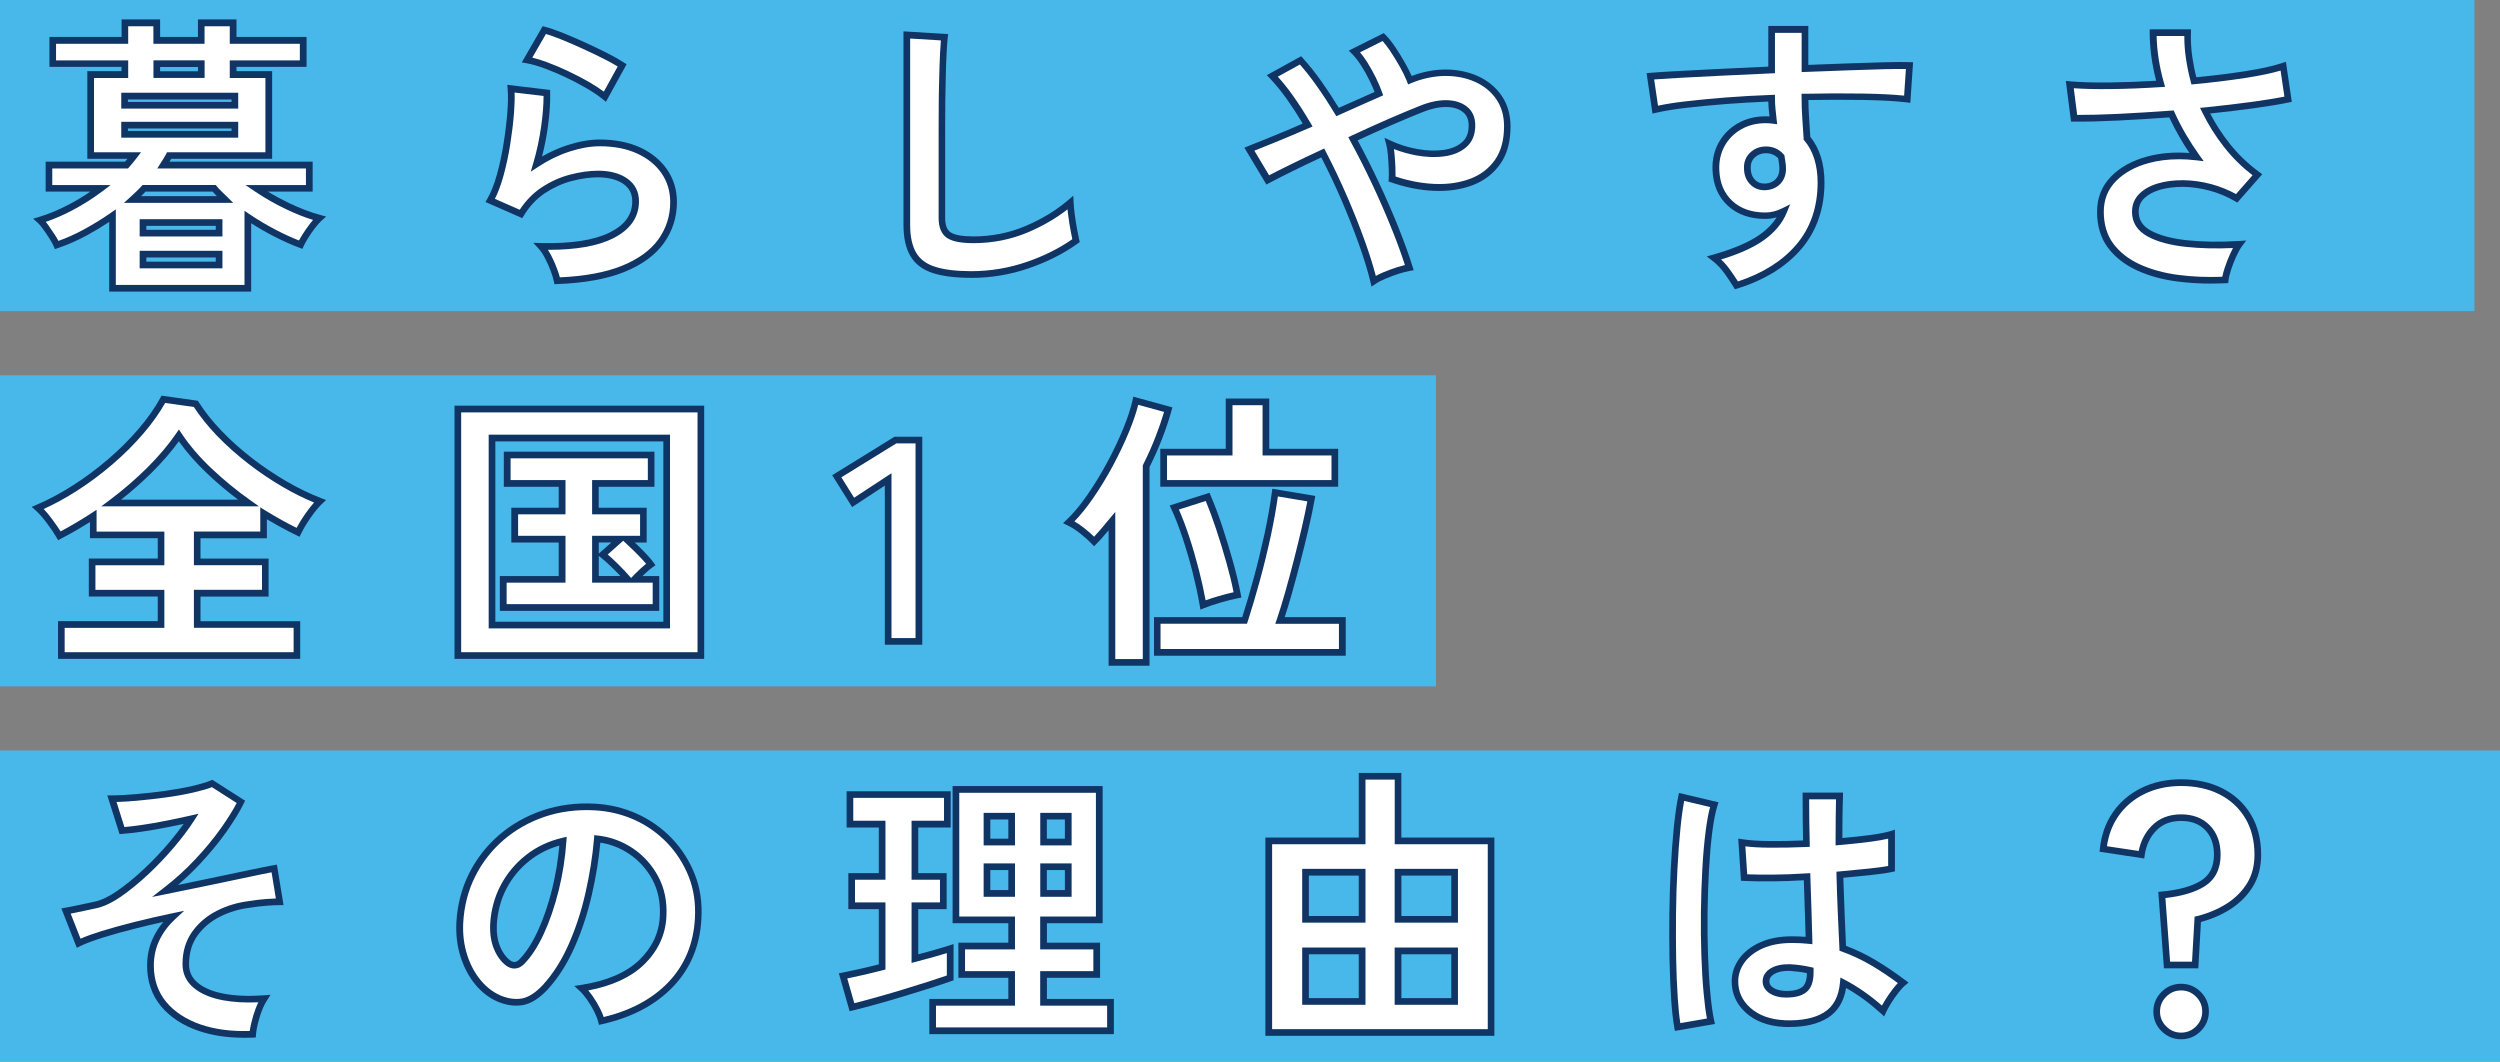
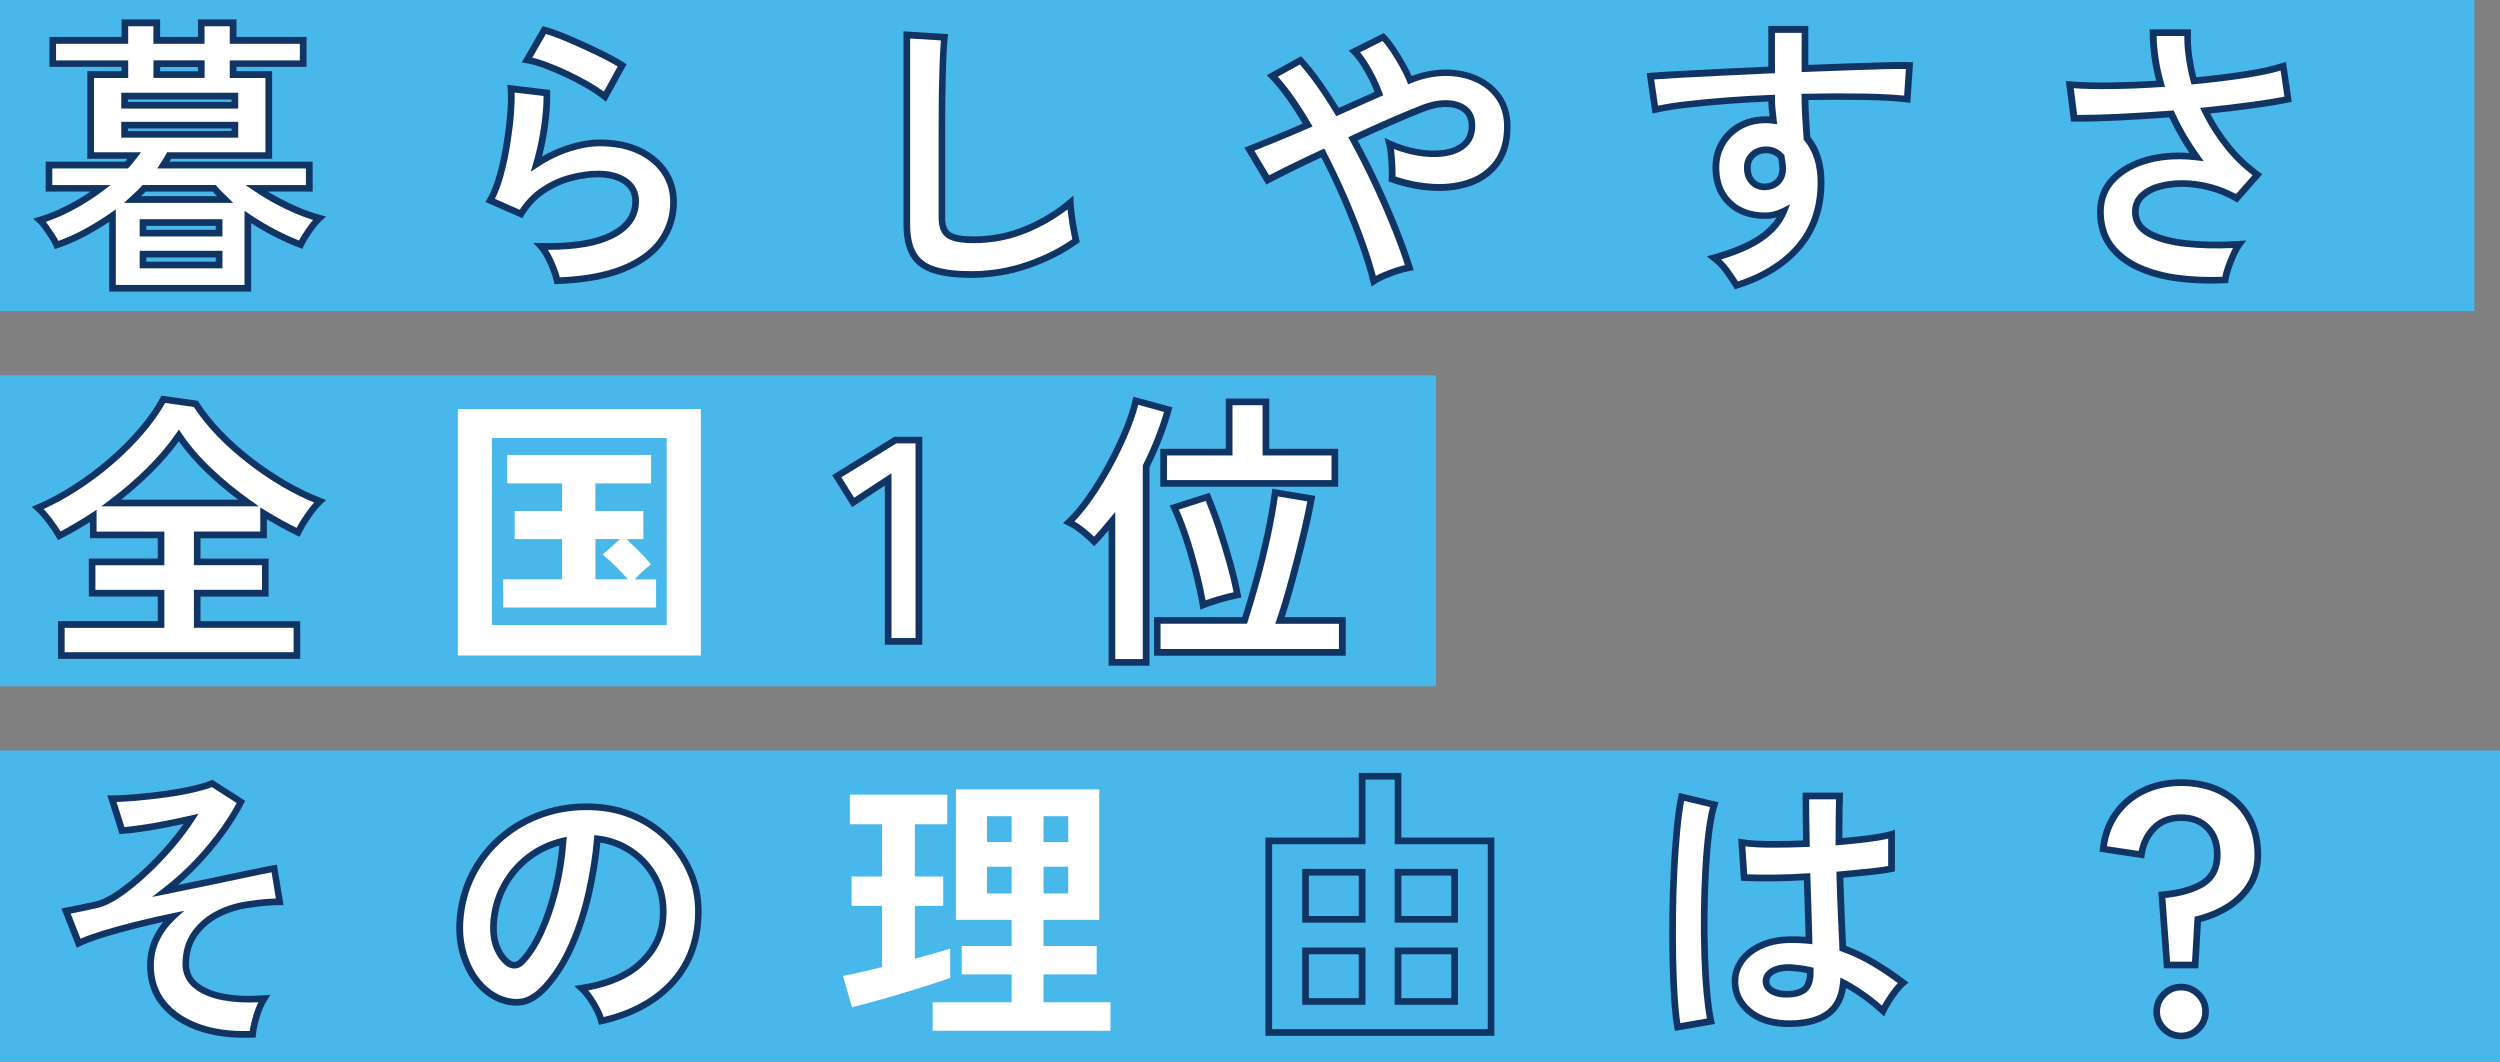
<svg xmlns="http://www.w3.org/2000/svg" id="_レイヤー_2" viewBox="0 0 389.88 165.57">
  <rect x="0" y="0" width="389.88" height="165.57" fill="#808080" stroke="none" />
  <g id="_レイヤー_1-2">
    <rect x="0" y="0" width="385.89" height="48.52" style="fill:#48b7ea;" />
    <path d="M17.55,44.96v-11.33c-1.37.96-2.79,1.83-4.26,2.62-1.46.79-2.94,1.44-4.44,1.95-.15-.36-.39-.79-.72-1.3-.33-.51-.67-1-1.01-1.48-.34-.48-.65-.84-.92-1.08,1.58-.48,3.2-1.15,4.84-2.02,1.64-.87,3.2-1.85,4.66-2.96H7.65v-3.63h12.1c.45-.51.85-1,1.21-1.48h-6.81v-12.63h5.33v-1.7h-11.25v-3.63h11.25v-2.73h4.97v2.73h6.94v-2.73h4.97v2.73h10.93v3.63h-10.93v1.7h5.56v12.63h-15.55c-.12.24-.26.49-.43.74-.16.25-.32.5-.47.74h22.76v3.63h-8.24c1.49,1.02,3.11,1.94,4.86,2.78,1.75.84,3.4,1.46,4.95,1.88-.33.3-.69.7-1.08,1.21-.39.51-.75,1.02-1.08,1.55-.33.52-.58.98-.76,1.37-1.22-.45-2.56-1.04-4.01-1.79-1.45-.75-2.86-1.58-4.23-2.51v11.11h-21.1ZM19.43,16.42h17.2v-1.43h-17.2v1.43ZM19.43,20.95h17.2v-1.43h-17.2v1.43ZM20.68,31.12h14.43c-.3-.3-.6-.59-.9-.87-.3-.28-.57-.57-.81-.87h-10.93c-.27.3-.55.59-.85.87-.3.28-.61.58-.94.87ZM22.3,36.36h11.87v-1.66h-11.87v1.66ZM22.3,41.33h11.87v-1.7h-11.87v1.7ZM24.45,11.63h6.94v-1.7h-6.94v1.7Z" style="fill:#fff;" />
    <path d="M39.17,45.48h-22.14v-10.87c-1.13.75-2.3,1.45-3.49,2.1-1.48.8-3,1.47-4.52,1.98l-.46.16-.19-.45c-.14-.33-.36-.74-.67-1.22-.32-.5-.66-.99-.99-1.46-.32-.44-.6-.78-.84-.99l-.7-.62.89-.27c1.54-.46,3.14-1.13,4.75-1.98,1.13-.6,2.23-1.26,3.28-1.98h-6.97v-4.67h12.38c.13-.15.25-.29.37-.44h-6.25v-13.68h5.33v-.66H7.71v-4.67h11.25v-2.73h6.01v2.73h5.9v-2.73h6.01v2.73h10.93v4.67h-10.93v.66h5.56v13.68h-15.75c-.08.14-.17.29-.26.44h22.33v4.67h-6.99c1.05.64,2.16,1.24,3.31,1.79,1.71.82,3.35,1.44,4.86,1.85l.92.25-.71.64c-.3.28-.64.66-1.01,1.14-.38.49-.73,1-1.05,1.51-.32.5-.56.94-.73,1.31l-.2.44-.45-.17c-1.24-.45-2.61-1.07-4.07-1.82-1.18-.61-2.34-1.28-3.47-2.01v10.67ZM18.07,44.44h20.06v-11.57l.81.55c1.35.91,2.76,1.74,4.18,2.48,1.25.65,2.43,1.18,3.51,1.6.16-.3.35-.63.58-.99.33-.53.71-1.07,1.1-1.58.18-.23.35-.44.51-.63-1.33-.41-2.74-.97-4.2-1.67-1.76-.84-3.42-1.79-4.93-2.82l-1.4-.95h9.42v-2.59h-23.18l.5-.8c.15-.24.31-.49.47-.74.15-.24.29-.47.4-.69l.14-.29h15.35v-11.59h-5.56v-2.74h10.93v-2.59h-10.93v-2.73h-3.93v2.73h-7.98v-2.73h-3.93v2.73h-11.25v2.59h11.25v2.74h-5.33v11.59h7.33l-.63.83c-.37.49-.79,1-1.24,1.51l-.16.18h-11.81v2.59h9.1l-1.24.94c-1.48,1.12-3.07,2.12-4.73,3-1.4.74-2.79,1.34-4.14,1.8.13.16.26.33.4.53.35.49.69.99,1.02,1.5.22.35.41.65.55.94,1.31-.47,2.63-1.06,3.92-1.76,1.44-.78,2.86-1.65,4.21-2.59l.82-.57v11.81ZM34.69,41.85h-12.91v-2.74h12.91v2.74ZM22.82,40.81h10.83v-.66h-10.83v.66ZM34.69,36.88h-12.91v-2.7h12.91v2.7ZM22.82,35.84h10.83v-.62h-10.83v.62ZM36.37,31.64h-17.04l1-.91c.33-.29.64-.58.93-.87.29-.27.56-.56.82-.84l.16-.17h11.41l.16.2c.23.28.48.56.76.82.3.29.6.58.91.88l.89.89ZM22.01,30.59h11.82c-.24-.23-.46-.46-.67-.71h-10.46c-.22.24-.45.48-.7.71ZM37.15,21.47h-18.24v-2.48h18.24v2.48ZM19.95,20.42h16.16v-.39h-16.16v.39ZM37.15,16.94h-18.24v-2.48h18.24v2.48ZM19.95,15.9h16.16v-.39h-16.16v.39ZM31.91,12.15h-7.98v-2.74h7.98v2.74ZM24.97,11.11h5.9v-.66h-5.9v.66Z" style="fill:#103564;" />
    <path d="M86.9,43.79c-.09-.45-.26-1.02-.52-1.7-.25-.69-.56-1.37-.92-2.06-.36-.69-.72-1.22-1.08-1.61,4.78.12,8.43-.45,10.95-1.7,2.52-1.25,3.79-3.03,3.79-5.33,0-1.34-.54-2.39-1.61-3.14-1.08-.75-2.48-1.12-4.21-1.12-1.34,0-2.78.2-4.3.6-1.52.4-2.96,1.06-4.32,1.97-1.36.91-2.5,2.13-3.43,3.65l-4.79-2.11c.6-1.05,1.11-2.35,1.55-3.92.43-1.57.78-3.2,1.05-4.91.27-1.7.46-3.32.58-4.84.12-1.52.13-2.78.04-3.76l5.6.67c.03,1.46-.09,3.19-.36,5.17-.27,1.99-.69,3.95-1.25,5.89,1.58-1.04,3.24-1.85,4.97-2.42,1.73-.57,3.36-.85,4.88-.85,2.33,0,4.35.4,6.07,1.19,1.72.79,3.05,1.88,4.01,3.27s1.43,2.98,1.43,4.77c0,2.27-.65,4.31-1.95,6.12-1.3,1.81-3.29,3.25-5.96,4.32-2.67,1.08-6.09,1.69-10.24,1.84ZM94.33,15.08c-.75-.6-1.64-1.19-2.67-1.79-1.03-.6-2.11-1.17-3.25-1.7-1.14-.54-2.25-1.01-3.34-1.41-1.09-.4-2.05-.68-2.89-.83l2.69-4.66c.78.21,1.7.53,2.78.96,1.07.43,2.2.92,3.38,1.46,1.18.54,2.3,1.08,3.36,1.61,1.06.54,1.93,1.03,2.62,1.48l-2.69,4.88Z" style="fill:#fff;" />
    <path d="M86.47,44.33l-.09-.43c-.08-.42-.25-.97-.49-1.62-.24-.66-.54-1.33-.89-2-.34-.65-.67-1.15-1-1.5l-.84-.91,1.23.03c4.67.12,8.27-.44,10.71-1.65,2.35-1.17,3.5-2.76,3.5-4.86,0-1.17-.46-2.06-1.39-2.71-1.77-1.23-4.77-1.32-8.08-.44-1.46.39-2.86,1.03-4.17,1.9-1.29.87-2.39,2.04-3.27,3.49l-.24.39-5.74-2.52.29-.5c.57-1,1.08-2.28,1.5-3.8.43-1.55.78-3.18,1.04-4.85.27-1.69.46-3.3.58-4.8.12-1.49.13-2.73.05-3.68l-.06-.64,6.69.8v.45c.04,1.49-.08,3.25-.35,5.25-.21,1.57-.52,3.14-.92,4.68,1.27-.74,2.6-1.33,3.96-1.77,1.78-.58,3.47-.88,5.04-.88,2.39,0,4.51.42,6.29,1.23,1.79.83,3.21,1.99,4.22,3.45,1.01,1.47,1.53,3.17,1.53,5.07,0,2.37-.69,4.53-2.05,6.42-1.35,1.88-3.43,3.39-6.19,4.5-2.72,1.09-6.22,1.72-10.41,1.87l-.44.02ZM85.45,38.95c.16.25.32.53.48.83.37.71.69,1.42.94,2.12.19.51.33.96.44,1.35,3.88-.17,7.12-.77,9.63-1.78,2.57-1.03,4.5-2.43,5.73-4.14,1.23-1.71,1.85-3.66,1.85-5.81,0-1.68-.45-3.18-1.34-4.48-.9-1.3-2.18-2.35-3.8-3.09-1.64-.76-3.61-1.14-5.85-1.14-1.46,0-3.05.28-4.72.83-1.68.55-3.31,1.34-4.85,2.36l-1.19.78.4-1.36c.56-1.9.97-3.86,1.24-5.81.24-1.75.36-3.31.36-4.64l-4.52-.54c.04.9,0,1.97-.09,3.21-.12,1.53-.32,3.17-.59,4.88-.27,1.71-.63,3.38-1.07,4.96-.38,1.36-.82,2.54-1.32,3.53l3.87,1.7c.92-1.4,2.04-2.56,3.34-3.43,1.4-.94,2.91-1.63,4.48-2.04,1.56-.41,3.05-.62,4.43-.62,1.83,0,3.35.41,4.51,1.21,1.22.85,1.84,2.05,1.84,3.56,0,2.5-1.37,4.45-4.08,5.8-2.37,1.18-5.72,1.77-9.99,1.77h-.14ZM94.49,15.87l-.48-.39c-.72-.58-1.6-1.17-2.6-1.75-1.02-.59-2.1-1.16-3.21-1.68-1.12-.53-2.23-1-3.3-1.39-1.05-.39-1.99-.66-2.8-.8l-.73-.13,3.26-5.65.39.1c.79.21,1.74.54,2.84.98,1.08.44,2.23.93,3.4,1.47,1.18.54,2.32,1.08,3.38,1.62,1.07.54,1.97,1.05,2.67,1.51l.41.26-3.22,5.85ZM83,8.98c.69.17,1.45.4,2.26.7,1.1.41,2.24.89,3.38,1.43,1.14.54,2.24,1.12,3.29,1.72.83.48,1.58.97,2.24,1.46l2.16-3.92c-.6-.37-1.33-.77-2.16-1.19-1.05-.53-2.17-1.07-3.34-1.6-1.16-.53-2.29-1.02-3.36-1.45-.88-.35-1.66-.63-2.33-.83l-2.13,3.69Z" style="fill:#103564;" />
    <path d="M151.45,42.81c-2.39,0-4.32-.24-5.8-.72-1.48-.48-2.55-1.28-3.23-2.42-.67-1.13-1.01-2.67-1.01-4.61V5.44l5.87.36c-.06.51-.12,1.36-.18,2.55-.06,1.19-.11,2.48-.13,3.85-.03,1.1-.05,2.31-.07,3.63-.02,1.31-.02,2.76-.02,4.35v13.8c0,1.31.37,2.21,1.1,2.69.73.48,2.01.72,3.83.72,2.93,0,5.7-.55,8.31-1.66s4.88-2.48,6.79-4.12c.03.57.1,1.25.2,2.04.1.79.22,1.54.36,2.24.13.7.25,1.25.34,1.64-2.15,1.55-4.65,2.82-7.5,3.81-2.85.99-5.8,1.48-8.85,1.48Z" style="fill:#fff;" />
    <path d="M151.45,43.33c-2.43,0-4.44-.25-5.96-.74-1.6-.52-2.78-1.41-3.51-2.65-.72-1.21-1.08-2.85-1.08-4.88V4.89l6.97.43-.07.55c-.06.49-.12,1.34-.18,2.52-.06,1.19-.11,2.47-.13,3.84-.03,1.1-.05,2.31-.07,3.62-.02,1.31-.02,2.76-.02,4.34v13.8c0,1.12.29,1.88.86,2.25.64.42,1.84.63,3.55.63,2.84,0,5.57-.54,8.11-1.62,2.55-1.08,4.79-2.44,6.65-4.04l.81-.69.05,1.06c.03.55.09,1.22.2,2,.1.78.22,1.52.35,2.21.13.69.24,1.23.33,1.62l.08.34-.28.2c-2.18,1.58-4.75,2.88-7.64,3.88-2.89,1-5.93,1.51-9.02,1.51ZM141.94,6v29.06c0,1.84.32,3.3.94,4.35.61,1.03,1.57,1.75,2.94,2.19,1.42.46,3.32.69,5.64.69,2.97,0,5.89-.49,8.68-1.45,2.67-.92,5.05-2.11,7.09-3.54-.08-.35-.16-.79-.26-1.31-.13-.7-.26-1.47-.36-2.27-.05-.38-.09-.74-.13-1.07-1.78,1.39-3.84,2.59-6.14,3.57-2.67,1.13-5.53,1.7-8.51,1.7-1.94,0-3.29-.26-4.12-.8-.88-.58-1.33-1.63-1.33-3.12v-13.8c0-1.58,0-3.04.02-4.35.01-1.32.04-2.53.07-3.64.03-1.38.07-2.67.13-3.87.04-.86.09-1.54.13-2.04l-4.78-.29Z" style="fill:#103564;" />
    <path d="M214.22,43.84c-.42-1.73-1.02-3.71-1.81-5.94-.79-2.22-1.71-4.55-2.75-6.97-1.05-2.42-2.17-4.78-3.36-7.08-1.88.87-3.59,1.68-5.13,2.44-1.54.76-2.7,1.35-3.47,1.77l-2.87-4.79c.99-.39,2.28-.91,3.9-1.57,1.61-.66,3.34-1.39,5.2-2.2-.93-1.58-1.85-3.02-2.78-4.32-.93-1.3-1.84-2.41-2.73-3.34l4.39-2.42c.96,1.05,1.92,2.26,2.89,3.63.97,1.37,1.93,2.85,2.89,4.44,1.13-.51,2.26-1.01,3.36-1.5,1.1-.49,2.13-.95,3.09-1.37-.24-.69-.56-1.44-.96-2.26-.4-.82-.85-1.62-1.34-2.4-.49-.78-.99-1.42-1.5-1.93l4.48-2.24c.48.48.99,1.12,1.52,1.93.54.81,1.05,1.64,1.52,2.49s.85,1.62,1.12,2.31c1.85-.78,3.68-1.16,5.49-1.16s3.44.33,4.91.99c1.46.66,2.63,1.61,3.49,2.87s1.3,2.76,1.3,4.52c0,2.27-.51,4.12-1.52,5.56-1.02,1.43-2.38,2.47-4.1,3.11-1.72.64-3.64.92-5.78.83-2.14-.09-4.32-.52-6.56-1.3.03-.45.03-1.02,0-1.72-.03-.7-.08-1.4-.13-2.08-.06-.69-.15-1.25-.27-1.7,1.37.63,2.81,1.08,4.3,1.34,1.49.27,2.89.31,4.19.13,1.3-.18,2.35-.62,3.16-1.32.81-.7,1.21-1.69,1.21-2.98,0-1.1-.37-1.95-1.1-2.53-.73-.58-1.7-.88-2.89-.9-1.2-.01-2.49.26-3.9.83-1.28.51-2.88,1.17-4.77,1.99-1.9.82-3.86,1.71-5.89,2.67,1.25,2.3,2.44,4.64,3.56,7.03,1.12,2.39,2.13,4.7,3.02,6.94.9,2.24,1.63,4.27,2.2,6.09-.51.09-1.11.25-1.81.47-.7.22-1.39.48-2.06.76-.67.28-1.23.57-1.68.87Z" style="fill:#fff;" />
    <path d="M213.89,44.69l-.17-.73c-.41-1.71-1.02-3.69-1.8-5.88-.79-2.21-1.71-4.54-2.74-6.93-.97-2.24-2.02-4.46-3.12-6.6-1.7.79-3.27,1.54-4.66,2.23-1.53.76-2.68,1.35-3.46,1.76l-.44.24-3.44-5.75.57-.23c.98-.39,2.28-.91,3.89-1.57,1.43-.58,2.99-1.24,4.64-1.96-.81-1.36-1.64-2.63-2.45-3.78-.91-1.27-1.81-2.37-2.68-3.28l-.47-.49,5.35-2.95.28.3c.97,1.06,1.95,2.3,2.93,3.68.9,1.27,1.79,2.64,2.67,4.07l2.94-1.31c.93-.42,1.82-.81,2.64-1.17-.21-.54-.47-1.13-.77-1.75-.39-.8-.83-1.59-1.32-2.35-.47-.74-.95-1.35-1.43-1.84l-.51-.51,5.46-2.73.27.27c.5.5,1.04,1.18,1.59,2.01.54.81,1.06,1.66,1.54,2.52.38.68.7,1.31.95,1.89,3.66-1.4,7.41-1.29,10.32.02,1.54.69,2.79,1.72,3.71,3.05.92,1.34,1.39,2.96,1.39,4.82,0,2.37-.54,4.34-1.62,5.86-1.07,1.51-2.53,2.62-4.34,3.3-1.78.66-3.79.96-5.98.86-2.18-.09-4.44-.54-6.71-1.33l-.38-.13.03-.4c.03-.43.03-.99,0-1.67-.03-.69-.07-1.38-.13-2.06-.06-.65-.14-1.2-.25-1.61l-.28-1.07,1,.46c1.33.61,2.73,1.05,4.18,1.3,1.43.26,2.78.3,4.03.13,1.19-.16,2.16-.57,2.89-1.2.69-.6,1.03-1.45,1.03-2.59,0-.95-.29-1.64-.9-2.12-.64-.51-1.5-.77-2.57-.78-1.11-.02-2.36.25-3.7.79-1.29.51-2.89,1.18-4.76,1.99-1.73.75-3.53,1.56-5.38,2.42,1.16,2.15,2.27,4.36,3.31,6.58,1.12,2.38,2.14,4.73,3.04,6.97.89,2.24,1.64,4.3,2.21,6.13l.18.57-.58.1c-.48.09-1.07.24-1.75.45-.68.22-1.36.47-2.02.75-.64.27-1.18.55-1.59.83l-.62.41ZM206.52,23.18l.23.44c1.2,2.3,2.33,4.7,3.38,7.11,1.04,2.41,1.97,4.77,2.77,7,.69,1.94,1.25,3.72,1.66,5.3.34-.19.72-.37,1.14-.55.68-.29,1.39-.55,2.1-.78.47-.15.91-.27,1.3-.37-.54-1.67-1.21-3.52-2.01-5.51-.89-2.22-1.9-4.55-3.01-6.92-1.11-2.36-2.3-4.72-3.55-7.01l-.26-.49.5-.24c2.03-.95,4.01-1.85,5.91-2.67,1.88-.81,3.49-1.49,4.79-2,1.46-.59,2.84-.88,4.1-.87,1.31.02,2.38.36,3.21,1.01.86.68,1.29,1.67,1.29,2.94,0,1.44-.47,2.57-1.39,3.37-.88.77-2.03,1.25-3.43,1.44-1.35.19-2.81.14-4.35-.14-1.2-.22-2.38-.55-3.51-.99.04.25.07.51.09.79.06.7.11,1.4.14,2.11.02.53.03.99.02,1.38,2.05.68,4.09,1.06,6.05,1.15,2.06.09,3.93-.18,5.58-.8,1.61-.6,2.91-1.59,3.86-2.93.95-1.34,1.43-3.11,1.43-5.25,0-1.65-.41-3.07-1.21-4.23-.81-1.17-1.91-2.07-3.28-2.69-2.78-1.25-6.42-1.3-9.98.18l-.49.21-.19-.5c-.26-.66-.62-1.41-1.09-2.24-.47-.84-.98-1.66-1.5-2.45-.42-.63-.82-1.16-1.2-1.58l-3.52,1.76c.37.43.73.93,1.09,1.49.5.79.96,1.62,1.37,2.45.41.83.74,1.61.99,2.32l.16.45-.44.19c-.95.42-1.98.87-3.09,1.37l-3.78,1.69-.24-.39c-.94-1.56-1.9-3.04-2.87-4.4-.86-1.21-1.72-2.31-2.57-3.27l-3.44,1.9c.76.84,1.54,1.81,2.32,2.9.93,1.31,1.88,2.78,2.8,4.36l.3.51-.54.23c-1.87.81-3.62,1.55-5.21,2.2-1.32.54-2.43.99-3.33,1.34l2.3,3.84c.75-.4,1.77-.91,3.05-1.54,1.53-.76,3.26-1.58,5.14-2.45l.45-.21Z" style="fill:#103564;" />
    <path d="M270.8,44.51c-.36-.6-.84-1.31-1.43-2.15-.6-.84-1.29-1.55-2.06-2.15,3.17-.9,5.6-1.93,7.3-3.11,1.7-1.18,2.88-2.58,3.54-4.19-.96.48-1.91.72-2.87.72-2.27,0-4.1-.64-5.49-1.93-1.39-1.28-2.13-3.02-2.22-5.2-.06-1.49.24-2.83.9-4.01.66-1.18,1.58-2.11,2.78-2.8,1.19-.69,2.55-1.03,4.08-1.03.24,0,.45,0,.63.02.18.02.37.04.58.07-.06-.54-.12-1.09-.18-1.66-.06-.57-.09-1.17-.09-1.79-2.42.09-4.78.22-7.08.4-2.3.18-4.41.38-6.32.6-1.91.22-3.5.49-4.75.78l-.76-5.2c1.08-.09,2.58-.19,4.52-.29,1.94-.1,4.16-.22,6.65-.34,2.49-.12,5.07-.24,7.73-.36v-6.32h5.2v6.09c2.33-.09,4.55-.17,6.67-.25,2.12-.07,4.02-.13,5.69-.18,1.67-.04,2.99-.05,3.94-.02l-.36,5.24c-1.73-.21-4.02-.34-6.88-.38-2.85-.04-5.88-.04-9.07.02,0,1.08.04,2.17.11,3.27.07,1.11.14,2.17.2,3.18,1.46,1.73,2.2,4.03,2.2,6.9,0,3.97-1.15,7.31-3.45,10.01-2.3,2.7-5.54,4.71-9.72,6.03ZM275.33,29.14c.84-.06,1.49-.34,1.97-.85.48-.51.72-1.16.72-1.97,0-.27-.02-.56-.07-.87s-.1-.65-.16-1.01c-.63-.72-1.42-1.08-2.38-1.08-.84,0-1.54.27-2.11.81s-.84,1.23-.81,2.06c0,.87.26,1.58.79,2.13.52.55,1.2.81,2.04.78Z" style="fill:#fff;" />
    <path d="M270.57,45.13l-.21-.35c-.35-.58-.82-1.29-1.41-2.12-.57-.79-1.22-1.48-1.96-2.04l-.82-.63,1-.28c3.1-.88,5.5-1.9,7.15-3.04,1.18-.81,2.1-1.75,2.75-2.78-.59.17-1.19.25-1.78.25-2.4,0-4.36-.69-5.84-2.06-1.49-1.37-2.29-3.24-2.38-5.56-.06-1.58.26-3.02.96-4.28.7-1.26,1.7-2.27,2.97-3,1.27-.73,2.73-1.1,4.34-1.1.23,0,.44,0,.62.02-.04-.33-.07-.67-.11-1.01-.04-.41-.07-.85-.08-1.31-2.22.09-4.41.22-6.52.38-2.28.18-4.4.38-6.3.6-1.88.22-3.46.48-4.69.77l-.55.13-.92-6.31.55-.05c1.07-.09,2.56-.19,4.54-.29,1.94-.1,4.16-.22,6.66-.34,2.34-.11,4.75-.22,7.23-.34v-6.34h6.24v6.07c2.13-.08,4.18-.16,6.14-.23,2.12-.07,4.02-.13,5.69-.18,1.66-.05,3-.05,3.97-.02l.54.02-.43,6.33-.54-.07c-1.71-.21-4.01-.33-6.82-.38-2.67-.04-5.54-.04-8.54.01.01.9.05,1.81.11,2.72.07,1.05.13,2.05.19,3.02,1.46,1.81,2.21,4.19,2.21,7.1,0,4.08-1.2,7.56-3.57,10.35-2.35,2.77-5.7,4.85-9.96,6.19l-.39.12ZM268.38,40.44c.52.48.99,1.02,1.42,1.62.49.69.91,1.3,1.24,1.83,3.88-1.28,6.94-3.21,9.09-5.74,2.21-2.59,3.33-5.85,3.33-9.68,0-2.73-.7-4.94-2.07-6.56l-.11-.13v-.17c-.07-1.01-.14-2.07-.21-3.18-.08-1.11-.11-2.22-.11-3.3v-.51h.51c3.2-.07,6.25-.08,9.09-.03,2.57.04,4.71.15,6.39.32l.28-4.15c-.89-.02-2.02,0-3.37.03-1.67.04-3.57.1-5.68.18-2.12.07-4.34.16-6.67.25l-.54.02v-6.11h-4.16v6.29l-.5.02c-2.66.12-5.23.24-7.73.36-2.49.12-4.71.23-6.65.34-1.62.09-2.94.17-3.96.25l.6,4.09c1.18-.25,2.6-.48,4.26-.67,1.91-.22,4.04-.43,6.34-.61,2.29-.18,4.68-.31,7.1-.4l.54-.02v.54c0,.61.03,1.2.09,1.74.06.57.12,1.12.18,1.65l.08.67-.67-.09c-.2-.03-.38-.05-.55-.06-.17-.01-.36-.02-.58-.02-1.42,0-2.71.32-3.82.96-1.11.64-1.98,1.51-2.58,2.6-.61,1.09-.89,2.35-.83,3.74.08,2.06.76,3.64,2.05,4.84,1.28,1.19,3.01,1.79,5.13,1.79.87,0,1.76-.22,2.63-.66l1.24-.62-.52,1.28c-.69,1.7-1.95,3.19-3.73,4.42-1.57,1.09-3.76,2.07-6.53,2.91ZM275.2,29.67c-.92,0-1.69-.32-2.29-.95-.62-.65-.93-1.49-.93-2.49-.04-.97.29-1.8.97-2.44.67-.63,1.49-.95,2.46-.95,1.11,0,2.04.42,2.77,1.25l.1.11.02.15c.06.36.11.7.16,1.02.05.34.07.65.07.95,0,.94-.29,1.72-.86,2.33-.57.6-1.35.95-2.31,1.01h-.02s-.1,0-.15,0ZM275.42,23.89c-.7,0-1.28.22-1.75.66-.46.43-.67.98-.64,1.67,0,.75.21,1.33.64,1.79.42.44.97.65,1.63.62.7-.05,1.23-.28,1.62-.69.39-.41.58-.94.58-1.61,0-.25-.02-.51-.06-.8-.04-.27-.08-.55-.13-.84-.51-.53-1.13-.79-1.89-.79Z" style="fill:#103564;" />
    <path d="M347.01,43.66c-2.54.12-4.97.03-7.3-.27-2.33-.3-4.41-.87-6.23-1.7-1.82-.84-3.26-1.96-4.32-3.38-1.06-1.42-1.59-3.17-1.59-5.26s.67-3.74,2.02-5.13c1.34-1.39,3.15-2.39,5.42-3,2.27-.61,4.78-.75,7.53-.43-.75-1.04-1.45-2.13-2.11-3.25-.66-1.12-1.25-2.28-1.79-3.47-2.87.21-5.64.38-8.33.52-2.69.13-4.97.19-6.86.16l-.67-5.24c1.64.15,3.73.21,6.25.18,2.52-.03,5.16-.13,7.91-.31-.78-2.75-1.17-5.41-1.17-7.97h5.38c-.03,1.25.04,2.52.22,3.79.18,1.27.43,2.52.76,3.74,2.87-.27,5.55-.6,8.04-.99,2.49-.39,4.46-.82,5.89-1.3l.76,5.15c-1.4.3-3.25.6-5.53.92-2.29.31-4.76.6-7.41.87.93,1.91,2.07,3.73,3.43,5.44,1.36,1.72,2.93,3.23,4.73,4.55l-3.23,3.67c-1.29-.75-2.64-1.31-4.08-1.7-1.43-.39-2.85-.59-4.23-.6-1.39-.01-2.65.14-3.79.47-1.14.33-2.04.82-2.71,1.48-.67.66-1.01,1.48-1.01,2.46,0,1.46.72,2.59,2.17,3.38,1.45.79,3.41,1.31,5.87,1.57,2.46.25,5.19.29,8.18.11-.33.45-.65,1.02-.96,1.73-.31.7-.58,1.4-.81,2.08-.22.69-.37,1.27-.43,1.75Z" style="fill:#fff;" />
    <path d="M344.87,44.23c-1.8,0-3.55-.11-5.24-.32-2.37-.3-4.52-.89-6.38-1.75-1.89-.87-3.42-2.06-4.52-3.54-1.12-1.5-1.69-3.38-1.69-5.58s.73-4.01,2.16-5.49c1.4-1.45,3.31-2.51,5.66-3.14,2.01-.54,4.22-.73,6.59-.55-.52-.76-1.01-1.55-1.48-2.36-.6-1.02-1.16-2.09-1.67-3.19-2.74.2-5.42.36-7.98.49-2.7.13-5.01.19-6.89.16h-.45s-.81-6.34-.81-6.34l.65.06c1.62.15,3.7.21,6.2.18,2.3-.03,4.73-.12,7.24-.27-.67-2.57-1.01-5.09-1.01-7.5v-.52h6.43v.53c-.04,1.21.03,2.46.2,3.7.16,1.1.37,2.19.64,3.25,2.69-.26,5.23-.58,7.57-.94,2.45-.38,4.41-.81,5.81-1.28l.59-.2.92,6.25-.48.1c-1.41.3-3.28.61-5.57.92-2.06.28-4.3.55-6.68.8.84,1.63,1.86,3.2,3.03,4.68,1.32,1.67,2.88,3.17,4.63,4.45l.46.34-3.88,4.42-.37-.21c-1.24-.72-2.57-1.28-3.95-1.65-1.38-.37-2.76-.57-4.1-.59-1.34,0-2.55.14-3.63.45-1.05.3-1.88.76-2.49,1.35-.57.56-.85,1.24-.85,2.09,0,1.27.62,2.23,1.9,2.93,1.38.75,3.29,1.26,5.67,1.51,2.42.25,5.15.29,8.09.11l1.11-.07-.66.89c-.3.41-.61.96-.91,1.63-.31.69-.57,1.37-.79,2.03-.21.66-.35,1.21-.4,1.65l-.05.44-.44.02c-.73.03-1.45.05-2.16.05ZM339.75,24.84c-1.64,0-3.18.19-4.61.58-2.17.58-3.91,1.55-5.18,2.86-1.26,1.3-1.87,2.86-1.87,4.77s.5,3.63,1.49,4.95c1,1.34,2.39,2.43,4.12,3.22,1.77.81,3.81,1.37,6.08,1.66,2.16.28,4.44.37,6.79.28.08-.41.2-.88.38-1.41.23-.69.5-1.41.83-2.13.15-.34.31-.66.46-.94-2.62.12-5.05.06-7.25-.17-2.52-.26-4.56-.81-6.06-1.63-1.62-.89-2.44-2.18-2.44-3.84,0-1.13.39-2.08,1.16-2.84.73-.72,1.72-1.26,2.93-1.61,1.18-.34,2.49-.5,3.94-.49,1.43.02,2.9.23,4.36.62,1.33.36,2.62.88,3.83,1.54l2.58-2.93c-1.64-1.26-3.11-2.7-4.37-4.3-1.38-1.74-2.55-3.6-3.49-5.54l-.33-.67.74-.07c2.65-.27,5.13-.56,7.4-.87,2.01-.28,3.7-.55,5.02-.81l-.6-4.06c-1.39.41-3.2.79-5.39,1.13-2.49.39-5.2.72-8.07.99l-.44.04-.11-.42c-.33-1.24-.59-2.52-.77-3.8-.16-1.12-.24-2.24-.23-3.34h-4.32c.05,2.35.43,4.81,1.14,7.31l.18.62-.64.04c-2.75.18-5.42.29-7.94.31-2.21.03-4.11-.02-5.66-.13l.53,4.16c1.78,0,3.91-.04,6.37-.16,2.66-.13,5.46-.31,8.32-.51l.36-.03.15.33c.53,1.18,1.13,2.33,1.77,3.42.65,1.11,1.35,2.19,2.08,3.21l.69.96-1.17-.14c-.93-.11-1.84-.17-2.72-.17Z" style="fill:#103564;" />
    <rect x="0" y="117.04" width="389.88" height="48.52" style="fill:#48b7ea;" />
    <path d="M39.41,161.29c-3.11.15-5.86-.19-8.27-1.01s-4.29-2.05-5.64-3.7c-1.36-1.64-2.04-3.64-2.04-6,0-1.52.31-2.93.94-4.21s1.49-2.43,2.6-3.45c-2,.42-3.96.87-5.87,1.34s-3.64.96-5.17,1.43c-1.54.48-2.77.94-3.7,1.39l-1.97-5.02c.36-.06.9-.16,1.61-.31s1.7-.36,2.96-.63c1.13-.24,2.39-.84,3.76-1.79s2.77-2.1,4.19-3.43c1.42-1.33,2.74-2.72,3.96-4.17s2.24-2.8,3.05-4.05c-1.17.27-2.43.54-3.79.81-1.36.27-2.66.49-3.9.67-1.24.18-2.28.3-3.11.36l-1.57-4.97c1.11,0,2.4-.07,3.9-.2,1.49-.13,3-.31,4.52-.51s2.93-.46,4.21-.76c1.28-.3,2.29-.6,3-.9l4.48,2.87c-.63,1.29-1.52,2.75-2.69,4.39-1.17,1.64-2.52,3.29-4.05,4.93-1.54,1.64-3.22,3.17-5.04,4.57,2.36-.48,4.68-.96,6.97-1.43,2.28-.48,4.32-.9,6.09-1.28,1.78-.37,3.08-.63,3.92-.78l.85,5.2c-.57,0-1.25.03-2.06.09-.81.06-1.69.16-2.64.31-1.73.21-3.35.69-4.86,1.46-1.51.76-2.73,1.8-3.67,3.11-.94,1.31-1.41,2.9-1.41,4.75,0,1.34.52,2.45,1.57,3.32,1.04.87,2.49,1.47,4.35,1.81,1.85.34,3.96.42,6.32.25-.48.75-.88,1.67-1.21,2.78-.33,1.1-.52,2.03-.58,2.78Z" style="fill:#fff;" />
    <path d="M38.02,161.84c-2.6,0-4.96-.36-7.04-1.07-2.49-.85-4.46-2.15-5.88-3.86-1.43-1.73-2.16-3.86-2.16-6.33,0-1.6.33-3.09.99-4.44.41-.84.92-1.63,1.53-2.36-1.42.31-2.83.64-4.2.99-1.89.47-3.62.95-5.15,1.43-1.5.47-2.72.92-3.62,1.36l-.51.25-2.41-6.14.63-.11c.35-.06.88-.16,1.59-.31.72-.15,1.7-.36,2.95-.63,1.06-.22,2.27-.8,3.57-1.71,1.35-.94,2.74-2.07,4.13-3.38,1.39-1.3,2.71-2.69,3.92-4.12.86-1.02,1.62-2,2.28-2.92-.8.17-1.64.35-2.52.52-1.36.27-2.68.5-3.92.68-1.25.18-2.32.3-3.15.36l-.41.03-1.91-6.04h.71c1.08,0,2.38-.07,3.85-.2,1.47-.13,2.99-.3,4.5-.51,1.5-.21,2.9-.46,4.16-.75,1.25-.29,2.23-.58,2.92-.87l.25-.1,5.1,3.26-.2.42c-.64,1.31-1.56,2.81-2.73,4.46-1.18,1.66-2.56,3.33-4.1,4.98-1.07,1.14-2.22,2.24-3.44,3.28,1.65-.34,3.27-.67,4.88-1.01l6.09-1.28c1.78-.37,3.09-.64,3.94-.79l.52-.09,1.04,6.32h-.61c-.55,0-1.23.03-2.02.09-.79.06-1.66.16-2.6.31-1.68.2-3.26.68-4.71,1.41-1.42.72-2.6,1.71-3.49,2.95-.87,1.22-1.31,2.71-1.31,4.45,0,1.19.45,2.15,1.38,2.91.97.8,2.35,1.38,4.11,1.7,1.8.33,3.88.41,6.18.24l1.04-.08-.56.88c-.45.7-.84,1.59-1.15,2.65-.32,1.06-.51,1.96-.56,2.67l-.04.46-.46.02c-.48.02-.95.03-1.42.03ZM28.75,142.02l-1.39,1.28c-1.05.97-1.89,2.08-2.48,3.29-.59,1.21-.89,2.55-.89,3.98,0,2.23.65,4.13,1.92,5.67,1.29,1.56,3.11,2.75,5.41,3.54,2.22.76,4.77,1.09,7.63,1,.09-.69.28-1.5.55-2.42.23-.76.49-1.45.79-2.05-2.01.09-3.86-.01-5.49-.31-1.93-.36-3.47-1.01-4.58-1.93-1.17-.97-1.76-2.22-1.76-3.72,0-1.95.51-3.65,1.51-5.05.99-1.38,2.29-2.48,3.86-3.27,1.55-.79,3.25-1.29,5.03-1.51.95-.15,1.85-.26,2.67-.32.56-.04,1.05-.07,1.49-.08l-.67-4.08c-.82.16-1.95.38-3.38.69l-6.09,1.28c-2.29.48-4.61.96-6.97,1.43l-2.2.44,1.77-1.37c1.8-1.38,3.47-2.9,4.98-4.51,1.51-1.61,2.86-3.25,4.01-4.87,1.02-1.44,1.84-2.75,2.44-3.9l-3.86-2.47c-.72.28-1.67.55-2.83.82-1.29.3-2.73.56-4.26.77-1.53.21-3.06.38-4.55.52-1.2.11-2.28.17-3.24.2l1.23,3.91c.74-.06,1.63-.17,2.67-.32,1.23-.18,2.53-.4,3.87-.67,1.35-.27,2.61-.54,3.77-.8l1.25-.29-.69,1.08c-.82,1.27-1.85,2.65-3.09,4.11-1.24,1.46-2.58,2.88-4,4.21-1.43,1.34-2.86,2.51-4.25,3.48-1.42.99-2.75,1.62-3.95,1.87-1.25.27-2.24.48-2.96.63-.39.08-.72.15-1,.2l1.54,3.91c.88-.39,1.97-.78,3.26-1.18,1.55-.48,3.3-.97,5.2-1.44,1.91-.48,3.89-.93,5.89-1.35l1.85-.39Z" style="fill:#103564;" />
    <path d="M93.8,159.23c-.12-.48-.34-1.04-.67-1.7-.33-.66-.71-1.29-1.14-1.9-.43-.61-.86-1.11-1.28-1.5,4.09-.63,7.21-1.96,9.34-4.01s3.26-4.46,3.38-7.24c.12-2.21-.28-4.18-1.21-5.91-.93-1.73-2.19-3.14-3.79-4.21-1.6-1.08-3.35-1.72-5.26-1.93-.24,2.78-.69,5.62-1.34,8.51-.66,2.9-1.54,5.62-2.67,8.15-1.12,2.54-2.49,4.69-4.1,6.45-1.22,1.31-2.41,2.08-3.56,2.28-1.15.21-2.37.04-3.65-.49-1.25-.54-2.36-1.39-3.32-2.55s-1.69-2.55-2.19-4.14c-.51-1.6-.72-3.31-.63-5.13.15-2.72.79-5.2,1.93-7.46,1.13-2.25,2.66-4.2,4.57-5.85s4.11-2.88,6.59-3.72c2.48-.84,5.12-1.18,7.93-1.03,2.27.12,4.41.63,6.41,1.52,2,.9,3.75,2.13,5.26,3.7,1.51,1.57,2.67,3.38,3.49,5.44.82,2.06,1.16,4.32,1.01,6.77-.21,4.09-1.64,7.52-4.3,10.28-2.66,2.76-6.26,4.65-10.8,5.67ZM79.24,150.18c.33.24.67.36,1.03.36s.72-.18,1.08-.54c1.08-1.08,2.07-2.6,2.98-4.57.91-1.97,1.67-4.2,2.29-6.68.61-2.48,1.01-5,1.19-7.57-2.06.48-3.89,1.34-5.49,2.6-1.6,1.25-2.86,2.77-3.79,4.55-.93,1.78-1.45,3.73-1.57,5.85-.06,1.4.13,2.62.56,3.65.43,1.03,1.01,1.81,1.72,2.35Z" style="fill:#fff;" />
    <path d="M93.41,159.84l-.12-.49c-.11-.44-.32-.98-.63-1.6-.32-.63-.69-1.25-1.1-1.84-.41-.58-.82-1.06-1.21-1.42l-.79-.73,1.06-.16c3.96-.61,7.01-1.91,9.06-3.87,2.02-1.94,3.11-4.26,3.22-6.88.11-2.11-.27-4.01-1.15-5.65-.88-1.65-2.1-3-3.62-4.02-1.37-.92-2.88-1.52-4.5-1.77-.25,2.62-.69,5.33-1.31,8.04-.66,2.92-1.57,5.7-2.7,8.25-1.14,2.58-2.55,4.8-4.19,6.59-1.3,1.4-2.6,2.22-3.85,2.45-1.25.22-2.57.05-3.95-.52-1.33-.57-2.51-1.48-3.52-2.7-.99-1.21-1.76-2.66-2.29-4.32-.52-1.65-.74-3.43-.65-5.31.15-2.78.82-5.36,1.98-7.67,1.16-2.31,2.74-4.33,4.69-6.01,1.95-1.68,4.23-2.96,6.76-3.82,2.53-.85,5.26-1.21,8.12-1.06,2.33.12,4.54.65,6.59,1.57,2.05.92,3.88,2.2,5.43,3.81,1.55,1.61,2.76,3.5,3.6,5.61.85,2.12,1.2,4.47,1.04,6.99-.21,4.2-1.71,7.77-4.45,10.61-2.72,2.83-6.44,4.78-11.06,5.81l-.5.11ZM91.75,154.47c.22.26.44.54.66.85.44.63.84,1.29,1.18,1.97.24.48.43.92.56,1.32,4.2-1.01,7.58-2.83,10.06-5.41,2.55-2.66,3.95-6,4.16-9.95.14-2.37-.18-4.57-.97-6.55-.79-1.99-1.93-3.76-3.38-5.27-1.46-1.51-3.17-2.72-5.1-3.58-1.93-.87-4.02-1.36-6.22-1.48-2.73-.14-5.33.19-7.74,1-2.4.81-4.56,2.03-6.41,3.62s-3.35,3.5-4.44,5.69c-1.1,2.18-1.73,4.62-1.87,7.25-.09,1.75.12,3.42.6,4.94.48,1.53,1.19,2.86,2.1,3.97.9,1.09,1.95,1.9,3.12,2.41,1.18.49,2.31.65,3.35.46,1.03-.19,2.13-.9,3.27-2.13,1.56-1.71,2.91-3.83,4-6.31,1.1-2.49,1.99-5.2,2.63-8.06.65-2.86,1.1-5.7,1.33-8.44l.04-.53.53.06c1.99.22,3.84.9,5.5,2.01,1.66,1.12,2.99,2.6,3.95,4.4.97,1.81,1.39,3.89,1.27,6.19-.13,2.9-1.32,5.45-3.54,7.58-2.03,1.95-4.94,3.28-8.65,3.98ZM80.27,151.05c-.47,0-.92-.15-1.34-.46h0c-.79-.6-1.43-1.46-1.89-2.57-.46-1.1-.66-2.4-.6-3.88.12-2.19.67-4.23,1.63-6.06.96-1.83,2.28-3.42,3.93-4.72,1.65-1.3,3.56-2.2,5.69-2.7l.69-.16-.05.7c-.18,2.58-.58,5.16-1.2,7.66-.62,2.5-1.4,4.78-2.32,6.77-.93,2.02-1.97,3.61-3.08,4.72-.46.46-.94.69-1.44.69ZM79.55,149.76c.44.32.88.42,1.43-.13,1.03-1.03,1.99-2.51,2.88-4.42.89-1.93,1.65-4.15,2.25-6.58.54-2.21.92-4.48,1.12-6.76-1.7.48-3.24,1.26-4.59,2.32-1.53,1.2-2.76,2.68-3.65,4.38-.89,1.7-1.39,3.6-1.51,5.64-.06,1.31.12,2.47.52,3.42.39.94.92,1.66,1.55,2.13Z" style="fill:#103564;" />
    <path d="M132.86,157.08l-1.39-4.88c.78-.15,1.69-.34,2.75-.58,1.06-.24,2.17-.51,3.34-.81v-9.54h-4.75v-4.57h4.75v-8.15h-5.02v-4.62h15.19v4.62h-5.06v8.15h4.43v4.57h-4.43v8.24c1.13-.3,2.17-.58,3.11-.85.94-.27,1.74-.51,2.4-.72v4.57c-.84.3-1.91.66-3.23,1.08-1.31.42-2.71.85-4.19,1.3s-2.92.87-4.32,1.25c-1.4.39-2.6.7-3.58.94ZM145.45,160.75v-4.44h12.32v-4.35h-7.79v-4.43h7.79v-4.08h-8.69v-20.34h22.35v20.34h-8.69v4.08h8.29v4.43h-8.29v4.35h10.44v4.44h-27.73ZM153.92,131.32h3.85v-4.03h-3.85v4.03ZM153.92,139.34h3.85v-4.17h-3.85v4.17ZM162.74,131.32h3.85v-4.03h-3.85v4.03ZM162.74,139.34h3.85v-4.17h-3.85v4.17Z" style="fill:#fff;" />
-     <path d="M173.7,161.27h-28.77v-5.48h12.32v-3.3h-7.79v-5.48h7.79v-3.04h-8.69v-21.38h23.4v21.38h-8.69v3.04h8.29v5.48h-8.29v3.3h10.44v5.48ZM145.97,160.23h26.69v-3.39h-10.44v-5.39h8.29v-3.39h-8.29v-5.12h8.69v-19.3h-21.31v19.3h8.69v5.12h-7.79v3.39h7.79v5.39h-12.32v3.39ZM132.5,157.7l-1.68-5.91.56-.11c.77-.15,1.68-.34,2.74-.58.94-.21,1.91-.45,2.93-.7v-8.62h-4.75v-5.61h4.75v-7.11h-5.02v-5.66h16.23v5.66h-5.06v7.11h4.43v5.61h-4.43v7.05c.88-.23,1.7-.46,2.45-.67.93-.27,1.73-.5,2.38-.71l.68-.22v5.65l-.34.12c-.84.3-1.92.66-3.24,1.08-1.32.42-2.71.85-4.2,1.3-1.48.45-2.93.87-4.34,1.26-1.41.39-2.61.71-3.6.94l-.49.12ZM132.13,152.59l1.1,3.86c.88-.22,1.91-.49,3.08-.82,1.4-.39,2.84-.8,4.31-1.25,1.48-.45,2.87-.88,4.18-1.3,1.13-.36,2.09-.68,2.86-.95v-3.49c-.51.16-1.09.33-1.73.51-.95.27-1.99.55-3.12.85l-.65.17v-9.44h4.43v-3.53h-4.43v-9.2h5.06v-3.57h-14.15v3.57h5.02v9.2h-4.75v3.53h4.75v10.47l-.39.1c-1.17.3-2.29.57-3.35.81-.82.19-1.56.34-2.21.48ZM167.12,139.86h-4.89v-5.21h4.89v5.21ZM163.26,138.81h2.81v-3.12h-2.81v3.12ZM158.29,139.86h-4.89v-5.21h4.89v5.21ZM154.44,138.81h2.81v-3.12h-2.81v3.12ZM167.12,131.84h-4.89v-5.07h4.89v5.07ZM163.26,130.79h2.81v-2.99h-2.81v2.99ZM158.29,131.84h-4.89v-5.07h4.89v5.07ZM154.44,130.79h2.81v-2.99h-2.81v2.99Z" style="fill:#103564;" />
-     <path d="M197.87,161.02v-29.88h14.56v-10.08h5.6v10.08h14.51v29.88h-34.67ZM203.6,143.37h8.83v-7.35h-8.83v7.35ZM203.6,156.18h8.83v-7.88h-8.83v7.88ZM218.03,143.37h8.83v-7.35h-8.83v7.35ZM218.03,156.18h8.83v-7.88h-8.83v7.88Z" style="fill:#fff;" />
    <path d="M233.06,161.54h-35.72v-30.92h14.56v-10.08h6.64v10.08h14.51v30.92ZM198.39,160.5h33.63v-28.84h-14.51v-10.08h-4.56v10.08h-14.56v28.84ZM227.37,156.7h-9.87v-8.93h9.87v8.93ZM218.55,155.66h7.78v-6.84h-7.78v6.84ZM212.95,156.7h-9.87v-8.93h9.87v8.93ZM204.12,155.66h7.78v-6.84h-7.78v6.84ZM227.37,143.89h-9.87v-8.39h9.87v8.39ZM218.55,142.85h7.78v-6.3h-7.78v6.3ZM212.95,143.89h-9.87v-8.39h9.87v8.39ZM204.12,142.85h7.78v-6.3h-7.78v6.3Z" style="fill:#103564;" />
    <path d="M261.62,160.17c-.21-1.17-.37-2.67-.49-4.5-.12-1.84-.2-3.88-.25-6.14-.04-2.25-.05-4.58-.02-6.99.03-2.4.1-4.76.22-7.06.12-2.3.28-4.42.47-6.36s.43-3.55.69-4.84l5.11,1.21c-.33,1.05-.6,2.45-.83,4.21-.22,1.76-.4,3.73-.51,5.89-.12,2.17-.19,4.4-.22,6.7-.03,2.3,0,4.53.07,6.7s.19,4.14.36,5.94.37,3.24.61,4.35l-5.2.9ZM278.24,159.63c-2.33-.12-4.2-.81-5.6-2.06-1.4-1.25-2.09-2.81-2.06-4.66.03-1.13.4-2.19,1.12-3.16s1.73-1.75,3.05-2.33c1.31-.58,2.88-.87,4.7-.87.96,0,1.85.04,2.69.13-.03-1.31-.08-2.81-.13-4.48s-.12-3.5-.18-5.47c-1.85.12-3.64.19-5.38.2-1.73.02-3.21,0-4.44-.07l-.36-5.46c1.1.18,2.56.28,4.37.29,1.81.02,3.71-.02,5.71-.11-.03-1.19-.05-2.41-.07-3.65-.01-1.24-.02-2.5-.02-3.79h5.24c-.03,1.14-.05,2.3-.07,3.49-.02,1.2-.02,2.4-.02,3.63,1.79-.15,3.42-.32,4.88-.52,1.46-.19,2.57-.41,3.32-.65v5.38c-.84.18-1.97.34-3.4.49s-2.99.3-4.66.45c.06,2.18.13,4.26.22,6.25.09,1.99.16,3.73.22,5.22,1.67.6,3.29,1.36,4.84,2.28,1.55.93,3.08,1.96,4.57,3.09-.33.27-.71.68-1.14,1.23-.43.55-.83,1.12-1.19,1.7-.36.58-.63,1.07-.81,1.46-2-1.82-4.06-3.28-6.18-4.39-.21,2.36-1.11,4.04-2.71,5.04-1.6,1-3.77,1.44-6.52,1.32ZM278.64,155.06c1.22,0,2.14-.25,2.75-.74.61-.49.92-1.38.92-2.67v-.31c-1.02-.24-2.08-.39-3.18-.45-1.1-.03-1.99.15-2.67.54-.67.39-1.02.9-1.05,1.52-.03.63.25,1.13.85,1.52.6.39,1.39.58,2.38.58Z" style="fill:#fff;" />
    <path d="M261.2,160.77l-.09-.51c-.21-1.19-.38-2.72-.5-4.56-.12-1.83-.2-3.9-.25-6.16-.04-2.26-.05-4.62-.02-7,.03-2.39.1-4.77.22-7.08.12-2.3.28-4.45.47-6.39.2-1.95.43-3.6.7-4.89l.11-.52,6.17,1.46-.17.53c-.32,1.01-.59,2.39-.81,4.12-.22,1.75-.39,3.72-.51,5.85-.12,2.14-.19,4.39-.22,6.68-.03,2.27,0,4.52.07,6.67.07,2.13.19,4.12.36,5.91.16,1.76.36,3.2.6,4.28l.12.53-6.24,1.08ZM262.65,124.91c-.22,1.17-.42,2.6-.58,4.26-.19,1.92-.35,4.05-.47,6.34-.12,2.29-.2,4.66-.22,7.04s-.02,4.72.02,6.97c.04,2.24.13,4.3.25,6.11.1,1.54.23,2.87.4,3.93l4.15-.72c-.2-1.04-.37-2.35-.51-3.88-.17-1.8-.29-3.81-.36-5.97-.07-2.17-.1-4.43-.07-6.72.03-2.3.1-4.56.22-6.72.12-2.16.29-4.16.52-5.93.19-1.5.42-2.77.69-3.76l-4.05-.96ZM279.08,160.17c-.28,0-.57,0-.87-.02h0c-2.44-.13-4.43-.86-5.92-2.19-1.52-1.36-2.27-3.06-2.23-5.06.03-1.24.44-2.4,1.22-3.46.77-1.04,1.86-1.88,3.25-2.5,1.38-.61,3.03-.92,4.91-.92.75,0,1.47.03,2.15.08-.03-1.17-.07-2.46-.12-3.89-.05-1.52-.11-3.16-.16-4.93-1.67.1-3.31.16-4.87.17-1.74.01-3.24,0-4.47-.07l-.46-.02-.43-6.58.65.1c1.08.17,2.52.27,4.29.28,1.63.02,3.36-.02,5.17-.09-.02-1.03-.04-2.08-.05-3.15-.01-1.24-.02-2.51-.02-3.79v-.52h6.3v.53c-.04,1.13-.07,2.29-.08,3.49-.01,1.01-.02,2.03-.02,3.06,1.57-.14,3.02-.29,4.29-.46,1.42-.19,2.51-.4,3.23-.63l.68-.22v6.51l-.41.09c-.85.18-2.01.35-3.46.5-1.29.14-2.69.27-4.18.41.06,2,.13,3.92.21,5.75.08,1.84.15,3.46.21,4.87,1.58.59,3.12,1.33,4.6,2.21,1.57.94,3.12,1.99,4.62,3.12l.53.4-.51.42c-.3.24-.65.63-1.06,1.15-.42.54-.81,1.1-1.15,1.65-.35.57-.61,1.04-.78,1.4l-.3.65-.53-.48c-1.75-1.59-3.56-2.92-5.41-3.95-.34,2.12-1.3,3.69-2.86,4.66-1.51.94-3.51,1.42-5.95,1.42ZM278.26,159.11c2.63.11,4.72-.3,6.22-1.24,1.46-.92,2.27-2.44,2.47-4.64l.07-.78.69.36c1.97,1.03,3.92,2.38,5.78,4.01.15-.27.32-.56.52-.89.36-.59.77-1.18,1.22-1.75.27-.34.51-.63.74-.87-1.31-.97-2.67-1.88-4.03-2.69-1.52-.9-3.12-1.66-4.75-2.24l-.33-.12v-.35c-.07-1.49-.15-3.23-.24-5.22-.09-1.99-.16-4.08-.22-6.26v-.49s.47-.04.47-.04c1.67-.15,3.22-.3,4.65-.45,1.19-.12,2.17-.26,2.94-.4v-4.26c-.71.17-1.63.34-2.73.48-1.44.19-3.1.37-4.91.52l-.56.05v-.57c0-1.23,0-2.44.02-3.64.01-1.01.03-2,.05-2.97h-4.19c0,1.1,0,2.19.02,3.26.01,1.24.04,2.45.07,3.64v.51s-.5.02-.5.02c-2.01.09-3.94.12-5.74.11-1.49-.01-2.77-.08-3.8-.21l.29,4.36c1.12.04,2.44.06,3.94.05,1.71-.01,3.51-.08,5.35-.2l.54-.03.02.54c.06,1.97.12,3.79.18,5.46.06,1.68.1,3.17.13,4.49v.59s-.58-.06-.58-.06c-.81-.09-1.7-.13-2.63-.13-1.74,0-3.25.28-4.49.83-1.22.54-2.18,1.27-2.84,2.16-.65.88-.99,1.84-1.02,2.86-.03,1.7.59,3.1,1.89,4.26,1.31,1.17,3.08,1.82,5.28,1.93ZM278.64,155.58c-1.08,0-1.98-.22-2.66-.67-.75-.49-1.13-1.17-1.09-1.98.04-.81.48-1.47,1.31-1.95.75-.43,1.74-.63,2.94-.61,1.14.06,2.25.22,3.29.46l.4.09v.73c0,1.44-.37,2.48-1.11,3.07-.71.57-1.74.85-3.08.85ZM278.9,151.41c-.89,0-1.63.16-2.17.47-.68.4-.78.82-.79,1.1-.01.28.04.69.61,1.06.51.33,1.21.5,2.09.5,1.1,0,1.91-.21,2.43-.62.46-.37.71-1.1.72-2.16-.86-.18-1.76-.29-2.69-.35-.07,0-.14,0-.21,0Z" style="fill:#103564;" />
    <path d="M337.96,150.49l-.81-10.93c2.72-.24,4.84-.83,6.36-1.77,1.52-.94,2.29-2.44,2.29-4.5,0-1.76-.51-3.17-1.52-4.21-1.02-1.04-2.39-1.57-4.12-1.57s-3.14.54-4.21,1.63c-1.08,1.09-1.73,2.47-1.97,4.14l-5.96-.9c.21-2.06.85-3.87,1.93-5.42,1.08-1.55,2.49-2.76,4.26-3.63,1.76-.87,3.75-1.3,5.96-1.3,2.33,0,4.39.45,6.18,1.34,1.79.9,3.2,2.19,4.23,3.88,1.03,1.69,1.55,3.7,1.55,6.03,0,1.82-.41,3.4-1.23,4.73-.82,1.33-1.93,2.44-3.34,3.34-1.4.9-3,1.57-4.79,2.02l-.4,7.12h-4.39ZM340.15,161.56c-1.05,0-1.94-.37-2.69-1.12s-1.12-1.64-1.12-2.69.37-1.94,1.12-2.69,1.64-1.12,2.69-1.12,1.94.37,2.69,1.12c.75.75,1.12,1.64,1.12,2.69s-.37,1.94-1.12,2.69c-.75.75-1.64,1.12-2.69,1.12Z" style="fill:#fff;" />
    <path d="M340.15,162.08c-1.18,0-2.21-.43-3.06-1.27s-1.27-1.87-1.27-3.06.43-2.21,1.27-3.06,1.87-1.27,3.06-1.27,2.21.43,3.06,1.27c.84.85,1.27,1.87,1.27,3.06s-.43,2.21-1.27,3.06c-.85.84-1.87,1.27-3.06,1.27ZM340.15,154.46c-.91,0-1.67.32-2.32.97-.65.65-.97,1.41-.97,2.32s.32,1.67.97,2.32c.65.65,1.41.97,2.32.97s1.67-.32,2.32-.97c.65-.65.97-1.41.97-2.32s-.32-1.67-.97-2.32c-.65-.65-1.41-.97-2.32-.97ZM342.84,151.01h-5.37l-.88-11.92.51-.05c2.62-.23,4.69-.8,6.13-1.69,1.37-.85,2.04-2.18,2.04-4.06,0-1.63-.45-2.89-1.38-3.85-.92-.95-2.15-1.41-3.75-1.41s-2.86.48-3.84,1.48c-.99,1-1.61,2.3-1.83,3.85l-.07.52-6.97-1.05.05-.49c.22-2.14.9-4.04,2.02-5.66,1.12-1.62,2.62-2.9,4.46-3.8,1.82-.9,3.91-1.35,6.19-1.35,2.4,0,4.56.47,6.42,1.4,1.87.94,3.37,2.3,4.44,4.07,1.08,1.76,1.62,3.88,1.62,6.3,0,1.91-.44,3.59-1.31,5-.86,1.39-2.04,2.57-3.5,3.5-1.35.86-2.89,1.53-4.58,1.99l-.41,7.23ZM338.44,149.97h3.41l.4-7.01.37-.09c1.73-.43,3.29-1.09,4.64-1.95,1.33-.85,2.4-1.92,3.17-3.17.77-1.24,1.16-2.74,1.16-4.45,0-2.22-.5-4.16-1.47-5.75-.97-1.6-2.33-2.83-4.02-3.68s-3.71-1.29-5.95-1.29c-2.12,0-4.05.42-5.73,1.25-1.67.82-3.04,1.99-4.06,3.46-.93,1.35-1.53,2.92-1.78,4.68l4.95.74c.31-1.55.99-2.87,2.03-3.92,1.17-1.19,2.71-1.79,4.58-1.79s3.38.58,4.5,1.73c1.11,1.14,1.67,2.68,1.67,4.57,0,2.24-.85,3.91-2.53,4.95-1.49.92-3.53,1.52-6.08,1.8l.73,9.94Z" style="fill:#103564;" />
    <rect x="0" y="58.52" width="223.94" height="48.52" style="fill:#48b7ea;" />
    <path d="M9.57,102.23v-4.84h15.55v-4.88h-10.75v-4.88h10.75v-4.21h-10.57v-2.96c-.87.57-1.75,1.11-2.64,1.64-.9.52-1.78,1.01-2.64,1.46-.36-.63-.87-1.38-1.52-2.26-.66-.88-1.27-1.57-1.84-2.08,1.88-.81,3.79-1.82,5.71-3.05,1.93-1.22,3.78-2.6,5.56-4.12,1.78-1.52,3.38-3.12,4.82-4.79,1.43-1.67,2.6-3.33,3.5-4.97l5.06.72c.99,1.55,2.21,3.09,3.67,4.61,1.46,1.52,3.07,2.96,4.82,4.3,1.75,1.34,3.55,2.55,5.4,3.63s3.67,1.96,5.47,2.64c-.57.54-1.18,1.28-1.84,2.22-.66.94-1.18,1.81-1.57,2.62-.87-.42-1.75-.87-2.64-1.37-.9-.49-1.81-1.02-2.73-1.59v3.36h-10.35v4.21h10.62v4.88h-10.62v4.88h15.55v4.84H9.57ZM17.37,78.44h21.37c-2.12-1.49-4.14-3.14-6.05-4.95-1.91-1.81-3.51-3.67-4.79-5.58-1.25,1.82-2.79,3.64-4.61,5.44-1.82,1.81-3.79,3.5-5.91,5.08Z" style="fill:#fff;" />
    <path d="M46.83,102.75H9.05v-5.88h15.55v-3.84h-10.75v-5.93h10.75v-3.17h-10.57v-2.52c-.62.39-1.24.77-1.86,1.13-.88.52-1.78,1.01-2.67,1.47l-.44.23-.25-.43c-.34-.6-.84-1.34-1.49-2.21-.63-.85-1.23-1.52-1.77-2.01l-.61-.54.75-.32c1.85-.79,3.75-1.8,5.64-3.01,1.89-1.2,3.74-2.58,5.5-4.08,1.75-1.5,3.35-3.09,4.76-4.74,1.41-1.64,2.56-3.28,3.43-4.88l.17-.32,5.66.8.13.2c.96,1.52,2.18,3.04,3.61,4.53,1.43,1.49,3.04,2.92,4.76,4.25s3.52,2.53,5.34,3.59c1.82,1.06,3.63,1.93,5.39,2.61l.77.3-.6.57c-.54.51-1.14,1.23-1.77,2.14-.64.91-1.15,1.77-1.53,2.55l-.23.47-.47-.23c-.87-.42-1.77-.88-2.67-1.38-.65-.36-1.3-.73-1.96-1.12v2.96h-10.35v3.17h10.62v5.93h-10.62v3.84h15.55v5.88ZM10.09,101.71h35.7v-3.8h-15.55v-5.93h10.62v-3.84h-10.62v-5.25h10.35v-3.77l.79.49c.91.56,1.82,1.09,2.71,1.58.73.4,1.45.78,2.16,1.13.37-.7.83-1.44,1.38-2.23.47-.67.92-1.24,1.35-1.72-1.58-.65-3.2-1.45-4.81-2.39-1.86-1.08-3.7-2.31-5.45-3.67-1.76-1.36-3.4-2.82-4.88-4.35-1.42-1.48-2.63-2.99-3.61-4.49l-4.47-.63c-.88,1.56-2.02,3.16-3.38,4.75-1.44,1.68-3.08,3.32-4.87,4.85-1.79,1.53-3.68,2.94-5.62,4.17-1.7,1.08-3.4,2.01-5.08,2.77.43.45.88.99,1.34,1.61.53.72.96,1.34,1.3,1.88.73-.39,1.46-.79,2.18-1.22.88-.51,1.76-1.05,2.62-1.62l.81-.53v3.4h10.57v5.25h-10.75v3.84h10.75v5.93h-15.55v3.8ZM40.38,78.96H15.8l1.26-.94c2.09-1.56,4.06-3.26,5.86-5.04,1.79-1.78,3.32-3.58,4.55-5.37l.43-.63.43.64c1.25,1.87,2.84,3.72,4.72,5.49,1.89,1.78,3.9,3.43,5.99,4.9l1.34.95ZM18.9,77.92h18.23c-1.67-1.25-3.28-2.61-4.8-4.05-1.73-1.63-3.22-3.33-4.44-5.05-1.18,1.64-2.61,3.28-4.24,4.9-1.48,1.46-3.07,2.87-4.75,4.19Z" style="fill:#103564;" />
    <path d="M71.4,102.23v-38.44h37.9v38.44h-37.9ZM76.73,97.48h27.24v-29.16h-27.24v29.16ZM78.48,94.74v-4.39h9.18v-6.27h-7.39v-4.39h7.39v-4.3h-8.56v-4.44h22.44v4.44h-8.69v4.3h7.48v4.39h-2.64c.39.36.84.79,1.37,1.3s1.01,1,1.46,1.48c.45.48.78.87.99,1.17-.3.21-.7.55-1.21,1.01-.51.46-.96.9-1.34,1.32h3.36v4.39h-23.83ZM92.86,90.35h5.06c-.54-.63-1.2-1.33-1.99-2.11-.79-.78-1.44-1.36-1.95-1.75l2.73-2.42h-3.85v6.27Z" style="fill:#fff;" />
-     <path d="M109.82,102.75h-38.94v-39.48h38.94v39.48ZM71.92,101.71h36.86v-37.4h-36.86v37.4ZM104.49,98h-28.28v-30.21h28.28v30.21ZM77.25,96.96h26.2v-28.12h-26.2v28.12ZM102.83,95.27h-24.88v-5.43h9.18v-5.23h-7.39v-5.43h7.39v-3.26h-8.56v-5.48h23.49v5.48h-8.69v3.26h7.48v5.43h-1.85c.13.13.27.26.42.4.53.51,1.02,1.01,1.47,1.49.47.5.8.9,1.03,1.22l.3.43-.43.3c-.28.2-.67.52-1.16.97-.15.14-.3.28-.45.42h2.63v5.43ZM79,94.22h22.79v-3.35h-9.45v-7.31h7.48v-3.35h-7.48v-5.34h8.69v-3.39h-21.4v3.39h8.56v5.34h-7.39v3.35h7.39v7.31h-9.18v3.35ZM94.78,86.48c.43.36.93.82,1.51,1.39.8.79,1.48,1.5,2.02,2.14l.11.13.14-.15c.39-.42.86-.88,1.37-1.35.32-.29.59-.53.83-.72-.17-.21-.38-.45-.63-.71-.44-.47-.92-.96-1.44-1.46-.52-.5-.97-.93-1.36-1.29l-.14-.13-2.42,2.15ZM93.38,89.83h3.37c-.36-.38-.75-.79-1.19-1.21-.77-.76-1.41-1.33-1.9-1.71l-.28-.22v3.13ZM93.38,84.6v1.73l1.96-1.73h-1.96Z" style="fill:#103564;" />
    <path d="M138.51,100.03v-25.27l-5.47,3.58-2.55-4.08,9.14-5.65h3.67v31.4h-4.79Z" style="fill:#fff;" />
    <path d="M143.82,100.55h-5.83v-24.82l-5.1,3.35-3.11-4.97,9.71-6h4.34v32.45ZM139.03,99.51h3.75v-30.36h-3l-8.57,5.29,1.99,3.18,5.83-3.82v25.71Z" style="fill:#103564;" />
    <path d="M173.41,103.3v-22.04c-.48.57-.94,1.12-1.39,1.66-.45.54-.91,1.05-1.39,1.52-.48-.51-1.08-1.05-1.81-1.64s-1.44-1.04-2.13-1.37c1.08-1.02,2.17-2.33,3.29-3.94s2.17-3.34,3.16-5.17c.99-1.84,1.83-3.62,2.53-5.35.7-1.73,1.19-3.23,1.46-4.48l5.06,1.39c-.39,1.4-.87,2.85-1.46,4.35-.58,1.49-1.25,2.99-1.99,4.48v30.6h-5.33ZM180.48,101.73v-4.97h13.62c.63-1.94,1.25-4.06,1.88-6.36.63-2.3,1.19-4.62,1.7-6.97.51-2.34.9-4.55,1.17-6.61l5.64.94c-.24,1.34-.55,2.85-.94,4.52-.39,1.67-.81,3.38-1.25,5.13-.45,1.75-.9,3.44-1.37,5.06-.46,1.63-.9,3.05-1.32,4.28h9.72v4.97h-28.85ZM181.47,75.39v-4.88h10.21v-7.84h5.73v7.84h10.75v4.88h-26.7ZM187.61,94.34c-.3-1.7-.68-3.46-1.14-5.29-.46-1.82-.98-3.59-1.55-5.31-.57-1.72-1.16-3.25-1.79-4.59l5.2-1.66c.63,1.46,1.23,3.08,1.81,4.84.58,1.76,1.13,3.55,1.63,5.35.51,1.81.91,3.5,1.21,5.08-.78.15-1.7.38-2.78.69-1.08.31-1.94.6-2.6.87Z" style="fill:#fff;" />
    <path d="M179.26,103.82h-6.37v-21.13l-.47.56c-.45.54-.93,1.07-1.42,1.56l-.38.38-.37-.39c-.46-.49-1.06-1.03-1.76-1.58-.7-.56-1.38-.99-2.03-1.3l-.68-.33.55-.52c1.04-.98,2.13-2.28,3.22-3.86,1.1-1.59,2.16-3.31,3.13-5.12.97-1.81,1.82-3.6,2.51-5.3.69-1.69,1.17-3.17,1.43-4.39l.12-.54,6.1,1.67-.14.5c-.39,1.42-.89,2.9-1.47,4.4-.57,1.46-1.23,2.95-1.96,4.41v31ZM173.93,102.78h4.29v-30.2l.05-.11c.74-1.47,1.4-2.96,1.97-4.44.5-1.29.94-2.56,1.3-3.79l-4.03-1.11c-.29,1.17-.75,2.52-1.36,4.03-.71,1.74-1.57,3.56-2.55,5.4-.99,1.85-2.06,3.6-3.19,5.23-.96,1.38-1.92,2.56-2.85,3.52.52.3,1.05.66,1.58,1.09.56.45,1.06.88,1.49,1.3.34-.36.67-.73.99-1.11.45-.54.91-1.09,1.39-1.66l.92-1.09v22.95ZM209.86,102.26h-29.89v-6.02h13.76c.58-1.82,1.17-3.83,1.76-5.98.62-2.27,1.19-4.61,1.7-6.94.5-2.32.89-4.53,1.16-6.56l.07-.54,6.7,1.12-.09.52c-.25,1.37-.56,2.9-.95,4.55-.39,1.68-.81,3.39-1.26,5.14-.44,1.73-.91,3.44-1.37,5.08-.38,1.34-.75,2.55-1.1,3.61h9.52v6.02ZM181,101.21h27.81v-3.93h-9.93l.24-.69c.41-1.2.85-2.63,1.31-4.25.46-1.63.92-3.33,1.36-5.05.45-1.74.86-3.45,1.25-5.12.33-1.43.61-2.76.84-3.98l-4.59-.77c-.27,1.92-.64,3.97-1.1,6.12-.51,2.35-1.08,4.71-1.71,6.99-.63,2.31-1.27,4.46-1.89,6.38l-.12.36h-13.48v3.93ZM187.21,95.07l-.11-.64c-.29-1.68-.68-3.45-1.13-5.25-.46-1.81-.98-3.58-1.54-5.27-.56-1.69-1.15-3.22-1.77-4.54l-.25-.54,6.21-1.98.19.44c.63,1.47,1.24,3.11,1.83,4.88.58,1.76,1.13,3.57,1.64,5.38.51,1.81.92,3.54,1.22,5.13l.1.51-.51.1c-.76.15-1.68.38-2.73.68-1.06.31-1.91.6-2.55.86l-.6.25ZM183.85,79.47c.54,1.23,1.07,2.6,1.57,4.11.57,1.71,1.09,3.51,1.56,5.34.41,1.61.76,3.19,1.04,4.7.57-.21,1.26-.43,2.05-.66.86-.25,1.63-.45,2.31-.6-.28-1.42-.65-2.94-1.1-4.54-.5-1.79-1.05-3.59-1.63-5.33-.52-1.57-1.06-3.03-1.61-4.36l-4.18,1.33ZM208.69,75.91h-27.74v-5.92h10.21v-7.84h6.78v7.84h10.75v5.92ZM181.99,74.87h25.66v-3.84h-10.75v-7.84h-4.69v7.84h-10.21v3.84Z" style="fill:#103564;" />
  </g>
</svg>